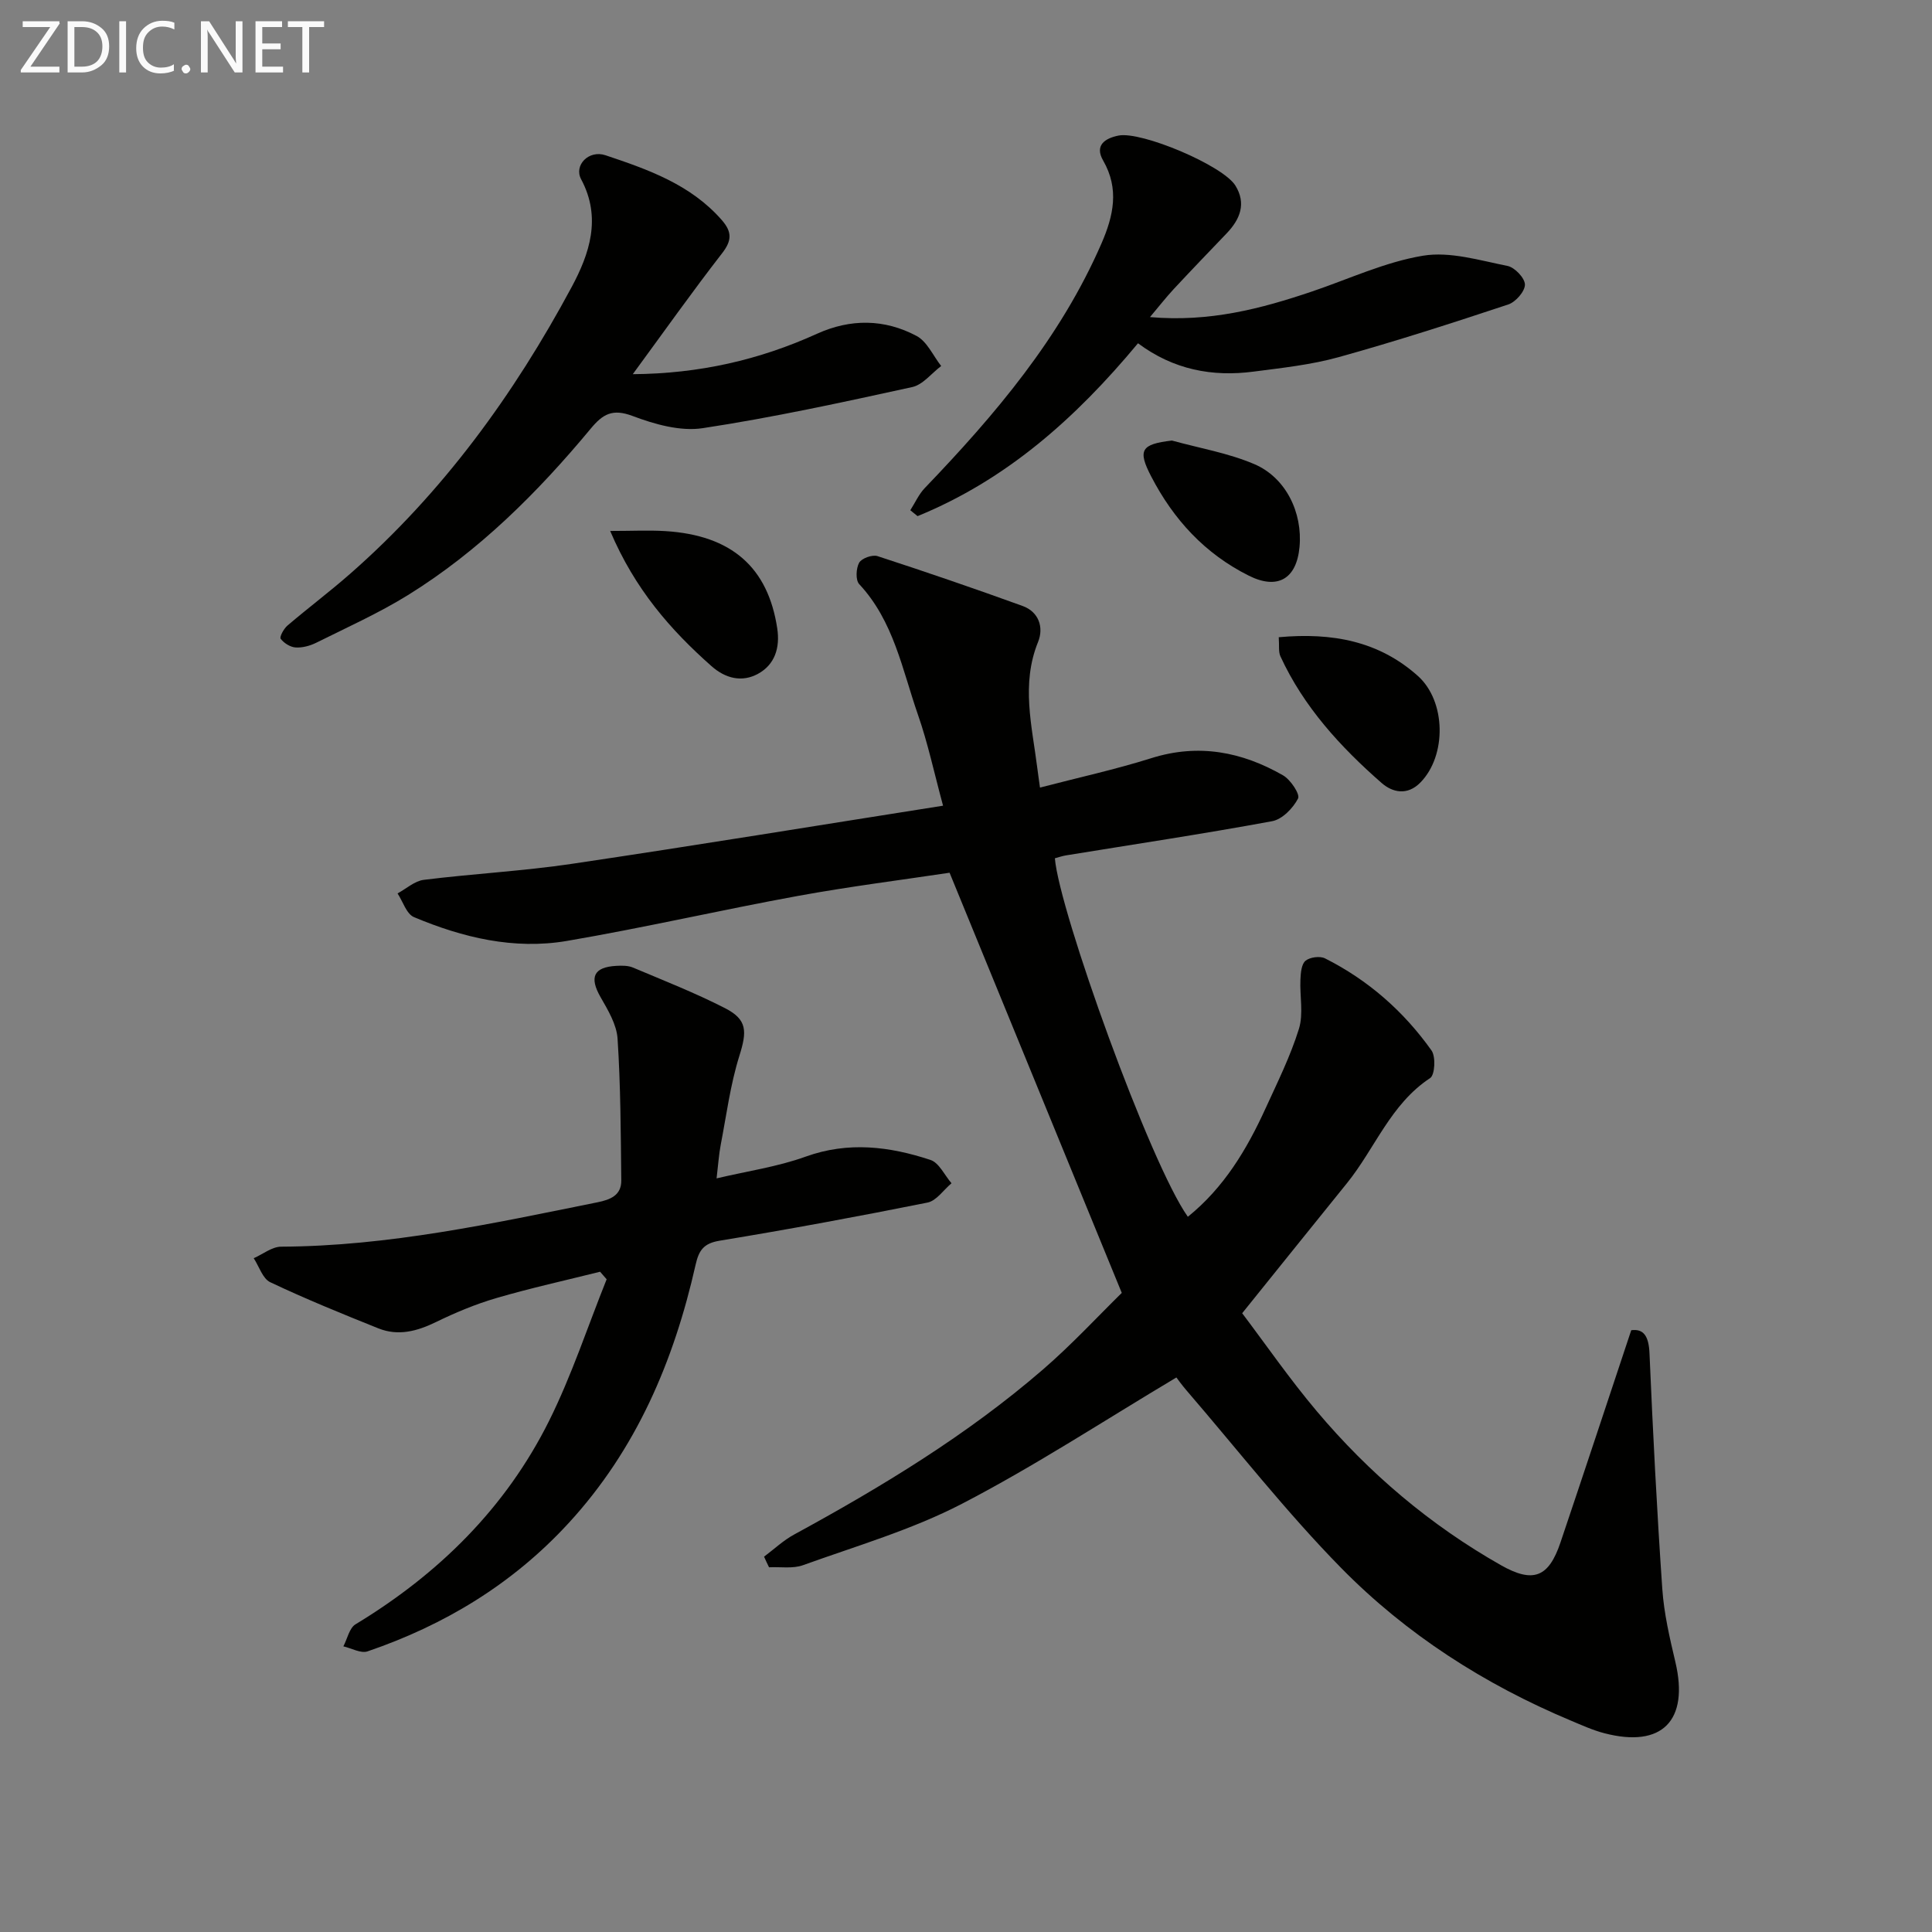
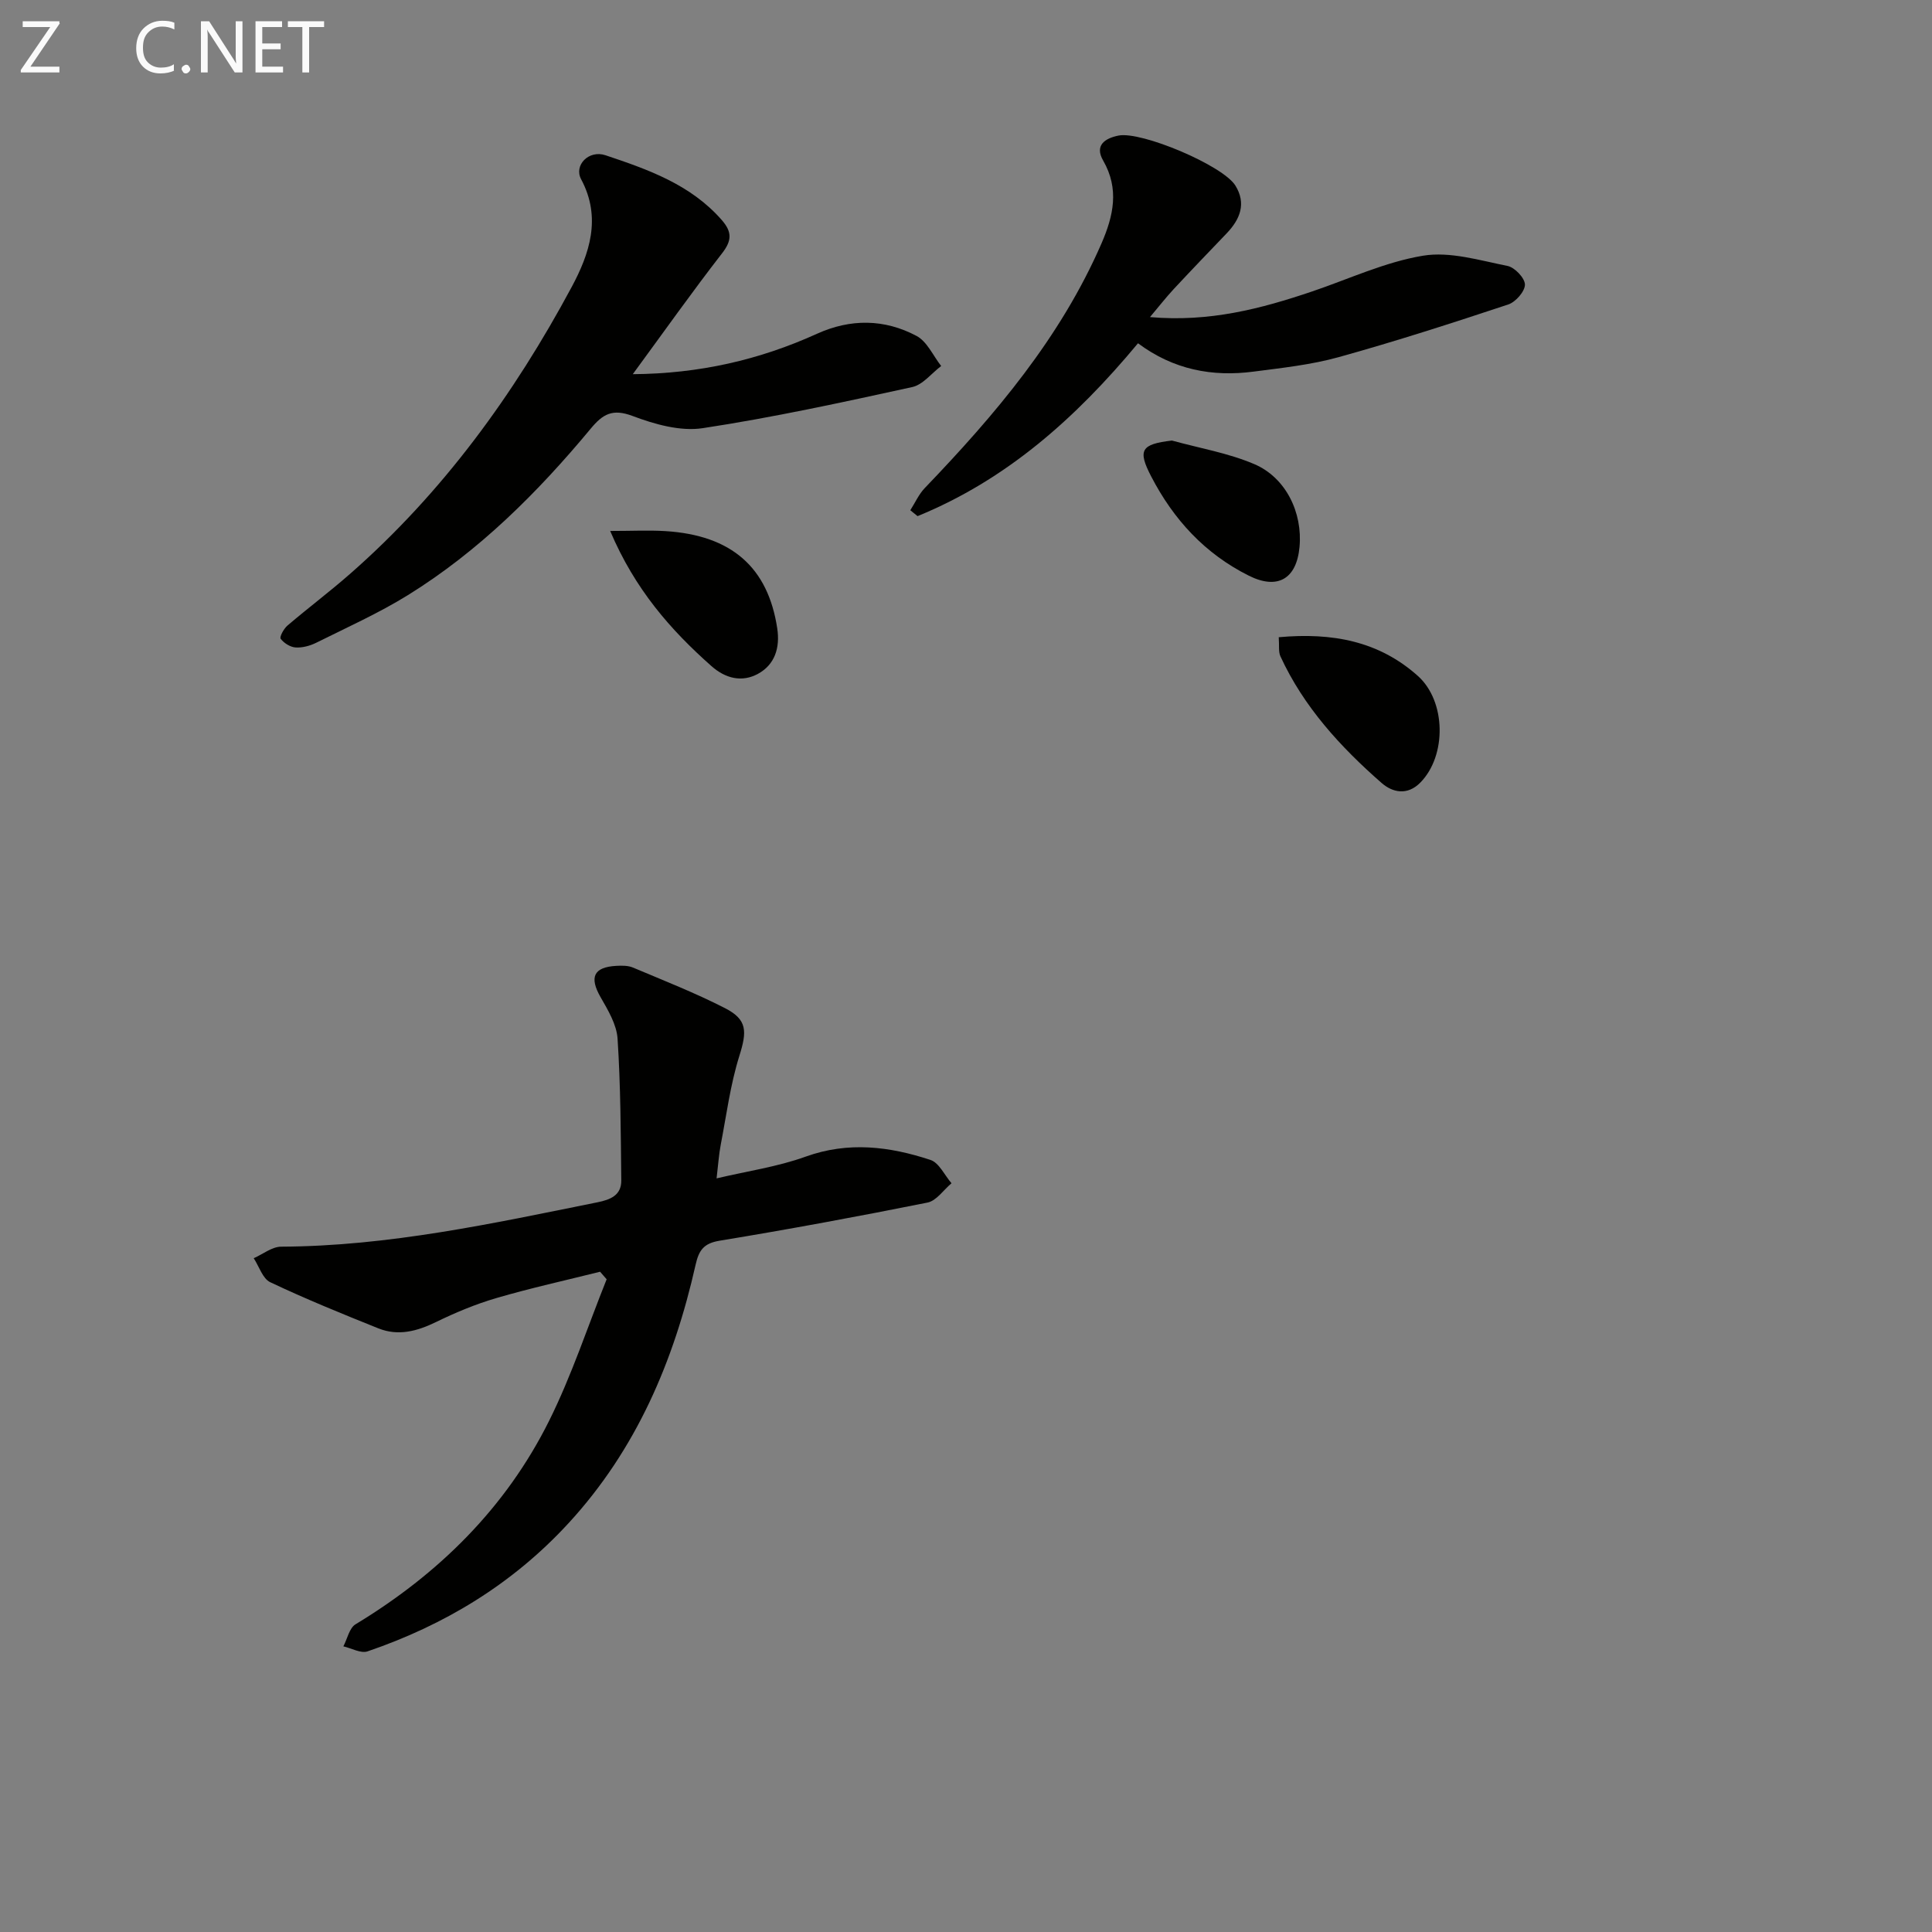
<svg xmlns="http://www.w3.org/2000/svg" enable-background="new 0 0 400 400" viewBox="0 0 400 400">
  <rect x="0" y="0" width="400" height="400" fill="#808080" stroke="none" />
-   <path d="m158.19 322.29c2.08-1.55 4-3.38 6.26-4.6 18.15-9.89 35.78-20.58 51.46-34.13 6.01-5.19 11.43-11.07 16.34-15.88-12.02-29.34-23.66-57.74-35.65-86.99-9.83 1.48-20.67 2.84-31.39 4.8-15.98 2.92-31.84 6.59-47.85 9.32-10.92 1.86-21.55-.68-31.65-4.93-1.55-.65-2.29-3.22-3.4-4.91 1.81-.97 3.54-2.58 5.44-2.81 10.21-1.27 20.53-1.81 30.7-3.32 25.42-3.77 50.78-7.93 76.8-12.03-1.85-6.83-3.15-12.97-5.2-18.84-3.25-9.33-5.01-19.37-12.16-27.03-.78-.83-.66-3.28-.01-4.44.52-.92 2.73-1.71 3.8-1.36 10.07 3.28 20.08 6.71 30.04 10.32 3.39 1.23 4.41 4.47 3.2 7.45-3.54 8.74-1.26 17.35-.17 26.02.16 1.3.36 2.6.57 4.13 7.81-2.04 15.55-3.73 23.08-6.1 9.74-3.06 18.71-1.32 27.23 3.56 1.56.89 3.57 3.92 3.12 4.8-1.04 2.01-3.28 4.32-5.37 4.7-14.18 2.62-28.45 4.76-42.69 7.08-.79.13-1.55.4-2.29.6.89 10.91 19.68 63.17 27.53 74.22 7.46-6.01 12.2-13.92 16.08-22.42 2.48-5.43 5.16-10.82 6.92-16.49.97-3.13.15-6.8.31-10.21.06-1.35.2-3.17 1.05-3.88.9-.75 2.98-1.03 4.04-.5 8.93 4.49 16.29 10.96 22.05 19.07.91 1.28.7 5.06-.28 5.71-8.21 5.4-11.43 14.6-17.24 21.78-7.01 8.66-13.98 17.35-21.68 26.91 4.85 6.41 9.82 13.62 15.44 20.28 10.81 12.83 23.48 23.58 38.12 31.88 6.68 3.79 9.9 2.55 12.34-4.7 4.86-14.41 9.63-28.86 14.65-43.94 2.56-.35 3.63 1.21 3.78 4.79.7 16.26 1.53 32.53 2.65 48.76.35 5.09 1.53 10.15 2.71 15.14 2.86 12.13-2.73 17.86-14.69 14.75-2.39-.62-4.69-1.67-6.98-2.63-17.86-7.49-34.01-17.83-47.52-31.58-11.38-11.59-21.44-24.48-32.06-36.81-.96-1.12-1.82-2.32-2.06-2.64-14.97 8.92-29.29 18.32-44.41 26.16-10.38 5.38-21.84 8.72-32.91 12.71-2.12.76-4.67.31-7.02.43-.37-.74-.7-1.47-1.03-2.2z" fill="#010100" />
  <path d="m124.24 263.3c-7.17 1.79-14.39 3.38-21.47 5.45-4.28 1.25-8.47 3-12.49 4.96-3.92 1.91-7.83 2.96-11.95 1.31-7.53-3.02-15.05-6.08-22.38-9.55-1.57-.74-2.3-3.26-3.42-4.97 1.89-.83 3.78-2.38 5.68-2.39 22.26-.1 43.85-4.82 65.5-9.19 2.68-.54 4.95-1.46 4.92-4.52-.11-9.79-.13-19.59-.77-29.35-.19-2.95-1.99-5.93-3.53-8.62-2.34-4.1-1.45-6.2 3.27-6.46 1.14-.06 2.42-.08 3.44.35 6.4 2.7 12.9 5.25 19.07 8.41 4.67 2.39 4.55 4.84 2.95 9.93-1.86 5.95-2.66 12.24-3.85 18.4-.37 1.93-.49 3.9-.85 6.91 6.39-1.51 12.63-2.4 18.44-4.5 8.85-3.19 17.38-2.11 25.84.68 1.79.59 2.93 3.17 4.36 4.83-1.65 1.38-3.12 3.63-4.97 4-14.31 2.87-28.67 5.53-43.07 7.9-3.33.55-4.28 2.04-4.95 5-4.49 19.91-12.26 38.22-26.31 53.49-11.55 12.55-25.61 21.07-41.61 26.53-1.39.47-3.32-.66-5-1.04.82-1.55 1.23-3.78 2.51-4.56 17.21-10.42 31.09-24.09 40.08-42.12 4.69-9.42 7.99-19.53 11.92-29.32-.45-.52-.9-1.04-1.36-1.56z" fill="#010100" />
  <path d="m131.01 77.47c13.76-.1 26.22-2.96 38.12-8.36 6.97-3.16 13.99-3.09 20.63.44 2.19 1.16 3.43 4.1 5.1 6.23-1.99 1.5-3.79 3.88-6 4.36-14.4 3.15-28.82 6.3-43.38 8.51-4.64.7-9.96-.81-14.52-2.53-4.15-1.56-6.15-.4-8.66 2.63-11 13.24-23.13 25.34-37.84 34.46-6.05 3.74-12.6 6.68-18.98 9.86-1.29.64-2.87 1.07-4.28.98-1.1-.07-2.42-.9-3.09-1.8-.28-.38.64-2.08 1.4-2.73 4.3-3.67 8.83-7.07 13.07-10.8 19.11-16.78 33.83-37.04 45.78-59.3 3.66-6.82 6.24-14.31 1.96-22.3-1.56-2.91 1.59-6.13 5.03-4.98 8.82 2.95 17.64 6.05 24.08 13.41 2.12 2.43 2.15 4.22.06 6.9-6.18 7.96-12.02 16.22-18.48 25.02z" fill="#010100" />
  <path d="m235.61 71.07c-12.99 15.64-27.35 28.32-45.64 35.79-.5-.41-1-.82-1.5-1.22.99-1.55 1.76-3.31 3.01-4.61 14.56-15.18 28.08-31.09 36.58-50.65 2.47-5.7 3.72-11.26.33-17.15-1.79-3.1.32-4.59 3.18-5.16 4.72-.95 21.62 6.17 24.21 10.36 2.29 3.71.97 6.97-1.81 9.88-3.68 3.84-7.37 7.68-11 11.58-1.53 1.65-2.92 3.43-4.88 5.76 12.33 1.08 22.97-1.73 33.49-5.28 7.67-2.59 15.17-6.13 23.05-7.43 5.58-.92 11.71.97 17.49 2.12 1.49.3 3.59 2.51 3.6 3.86.01 1.4-1.91 3.6-3.43 4.11-11.63 3.86-23.31 7.63-35.12 10.91-5.72 1.59-11.72 2.23-17.64 3-8.5 1.11-16.55-.37-23.92-5.87z" fill="#010100" />
  <path d="m264.75 131.93c11.11-1.01 20.74.81 28.81 8.02 5.84 5.23 5.99 16.5.51 22.07-2.7 2.75-5.77 2.06-8.03.08-8.52-7.46-16.13-15.76-20.94-26.21-.44-.96-.22-2.23-.35-3.96z" fill="#010100" />
  <path d="m126.33 109.93c4.46 0 7.96-.18 11.43.03 13.72.85 21.25 7.52 23.16 20.14.61 4.04-.51 7.51-3.99 9.41-3.28 1.79-6.69 1-9.62-1.59-8.51-7.54-15.85-15.91-20.98-27.99z" fill="#010100" />
  <path d="m242.63 91.21c5.69 1.57 11.62 2.57 17.01 4.86 6.59 2.79 10.08 10.07 9.41 17.19-.62 6.67-4.6 8.88-10.49 5.93-9.11-4.55-15.6-11.63-20.23-20.57-2.83-5.45-2.07-6.66 4.3-7.41z" fill="#010100" />
  <g fill="#fafafa">
    <path d="m12.4 4.8-6.1 9h6v1.2h-8v-.5l6.1-8.9h-5.7v-1.2h7.6v.4z" />
-     <path d="m14 15v-10.6h3c1.6 0 2.9.5 4 1.4s1.6 2.2 1.6 3.8-.5 3-1.6 3.9-2.4 1.5-4 1.5zm1.4-9.4v8.2h1.6c1.3 0 2.4-.4 3.1-1.1s1.1-1.8 1.1-3.1-.4-2.3-1.2-3-1.8-1-3.1-1z" />
-     <path d="m26.1 4.4v10.6h-1.4v-10.6z" />
    <path d="m36.1 14.6c-.8.4-1.8.6-2.9.6-1.5 0-2.7-.5-3.6-1.4s-1.4-2.2-1.4-3.8c0-1.7.5-3.1 1.5-4.1s2.3-1.6 3.9-1.6c1 0 1.8.1 2.5.4v1.4c-.8-.4-1.6-.6-2.5-.6-1.2 0-2.1.4-2.9 1.2s-1.1 1.8-1.1 3.2c0 1.3.3 2.3 1 3s1.6 1.1 2.7 1.1c1 0 2-.2 2.7-.7v1.3z" />
    <path d="m37.6 14.3c0-.2.1-.5.3-.6s.4-.3.6-.3c.3 0 .5.1.6.3s.3.4.3.6-.1.4-.3.6-.4.3-.6.3c-.3 0-.5-.1-.6-.3s-.3-.4-.3-.6z" />
    <path d="m50.2 15h-1.6l-5.3-8.2c-.2-.2-.3-.5-.4-.7 0 .2.1.7.1 1.5v7.4h-1.4v-10.6h1.7l5.2 8.1c.2.4.4.6.4.7 0-.3-.1-.8-.1-1.5v-7.3h1.4z" />
    <path d="m58.6 15h-5.7v-10.6h5.5v1.2h-4.1v3.4h3.8v1.2h-3.8v3.6h4.3z" />
    <path d="m67.1 5.6h-3.1v9.4h-1.4v-9.4h-3v-1.2h7.5z" />
  </g>
</svg>